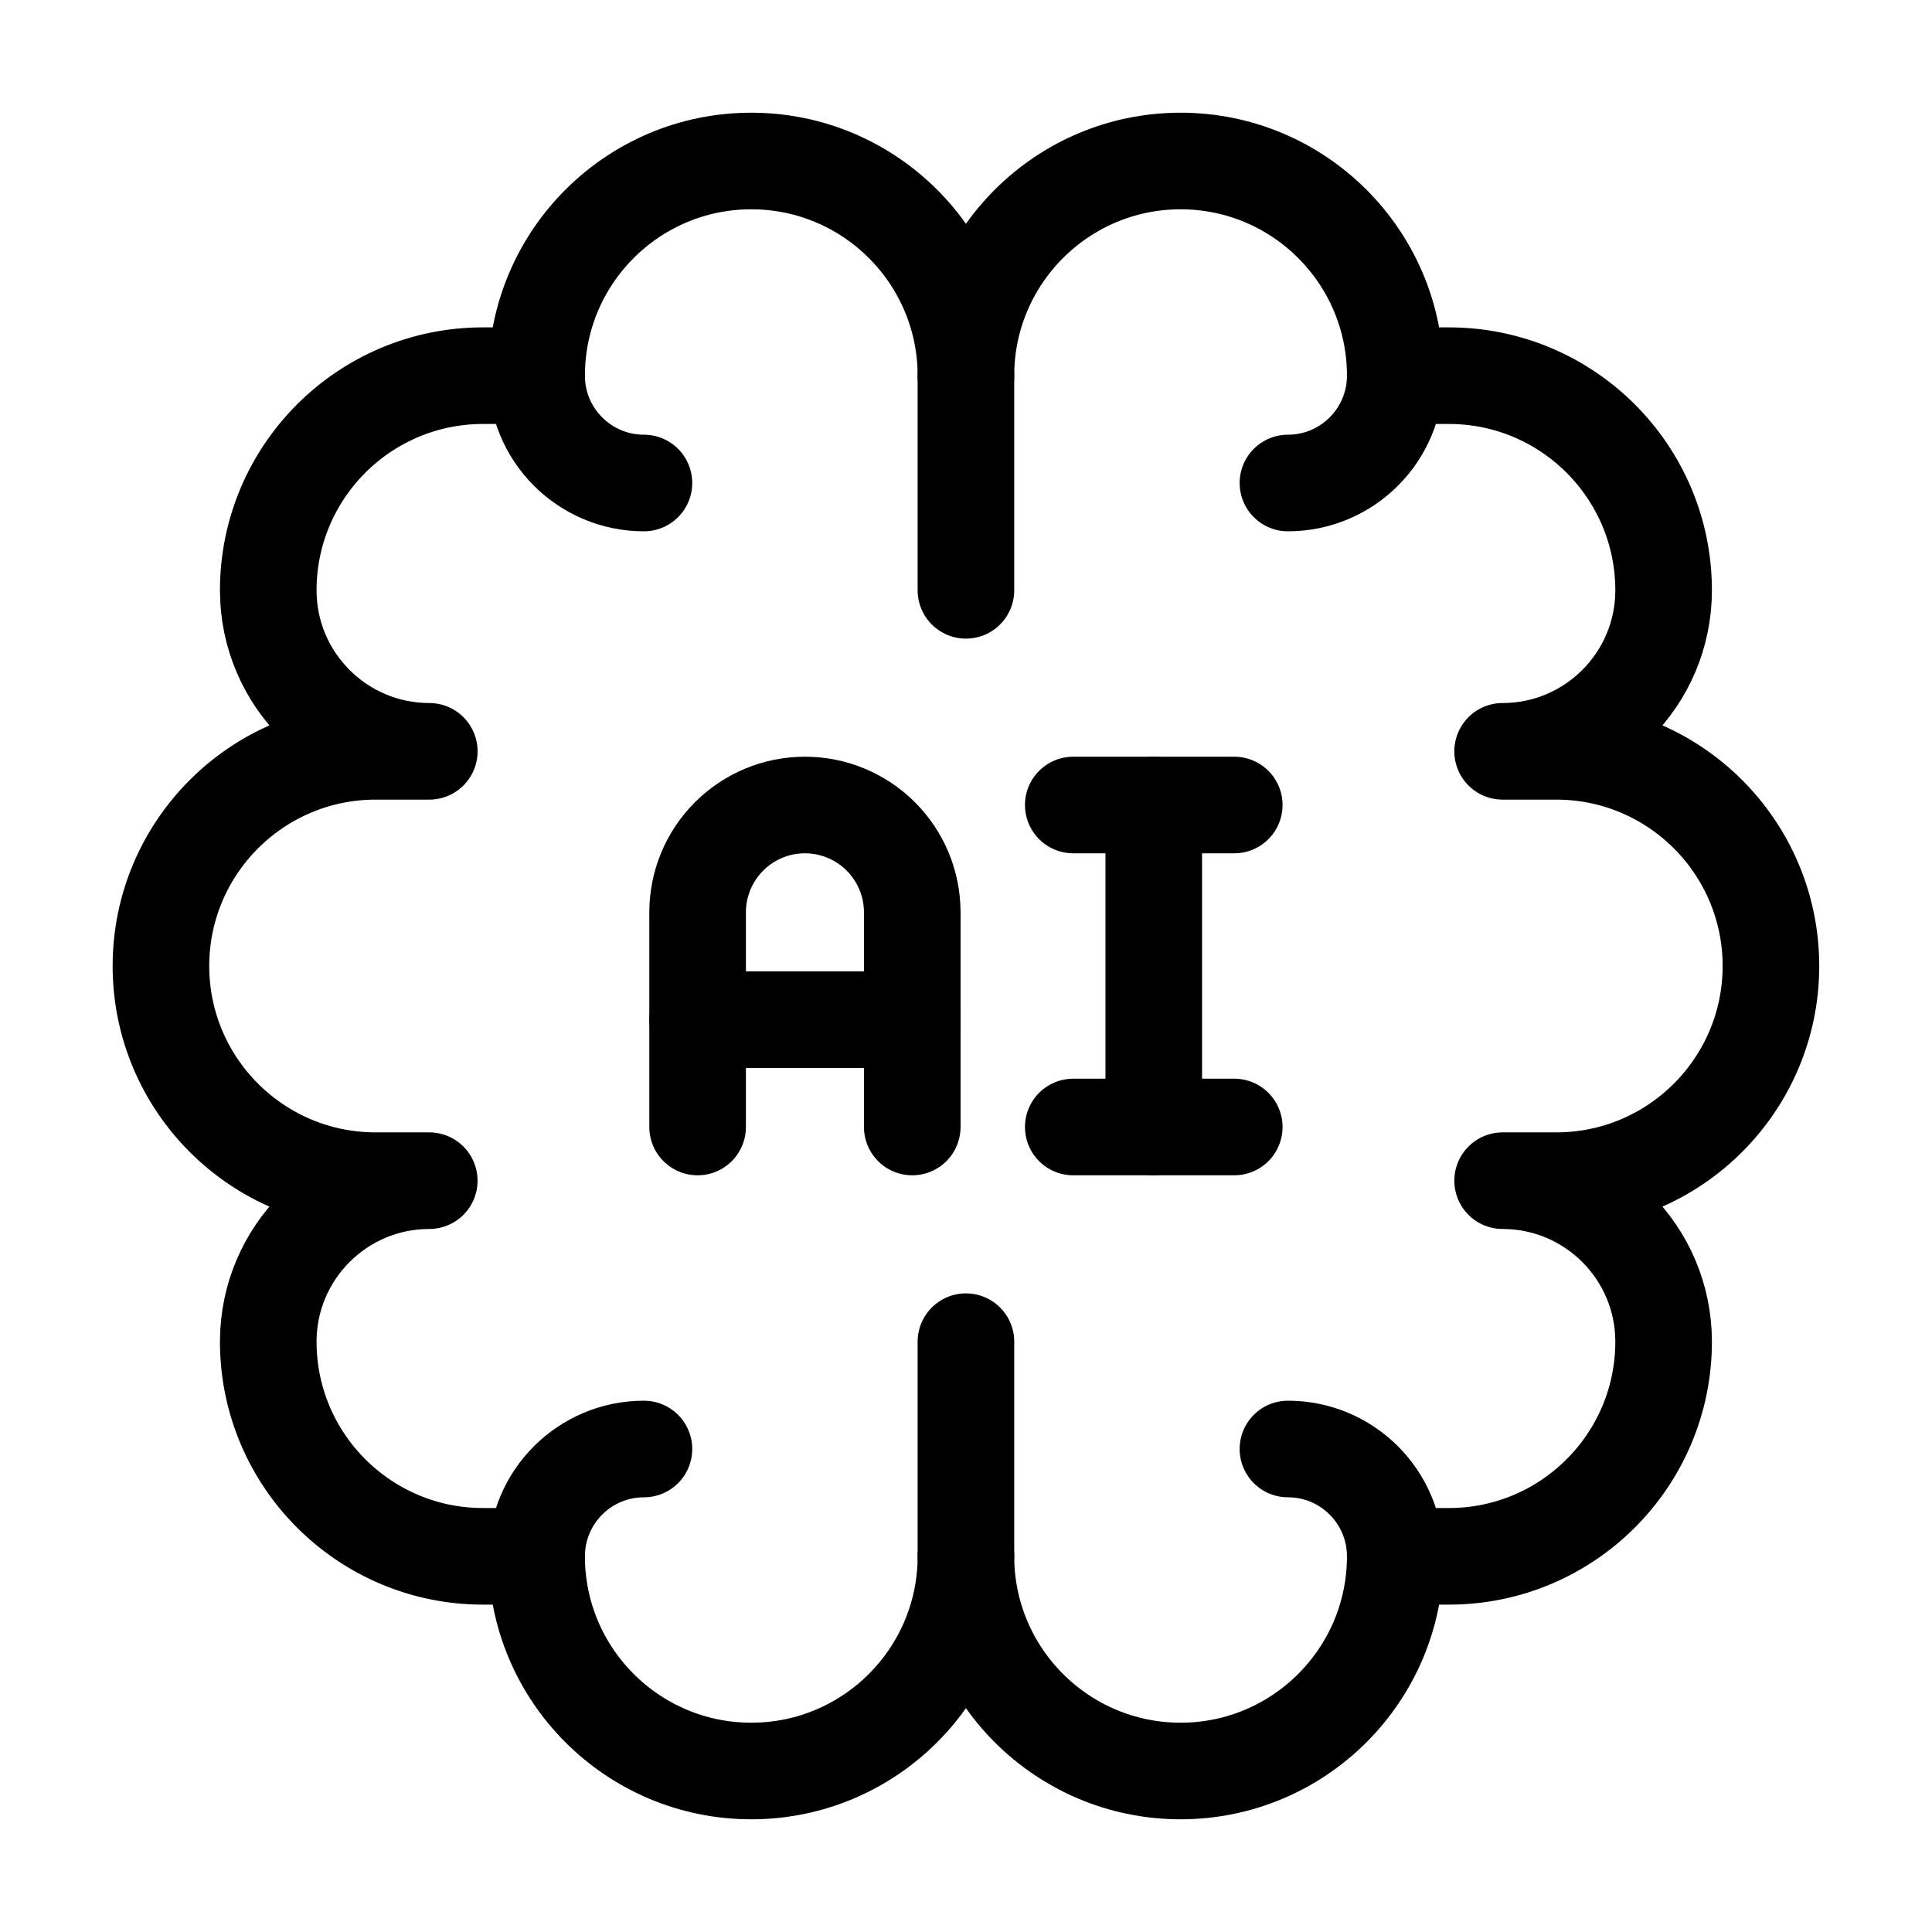
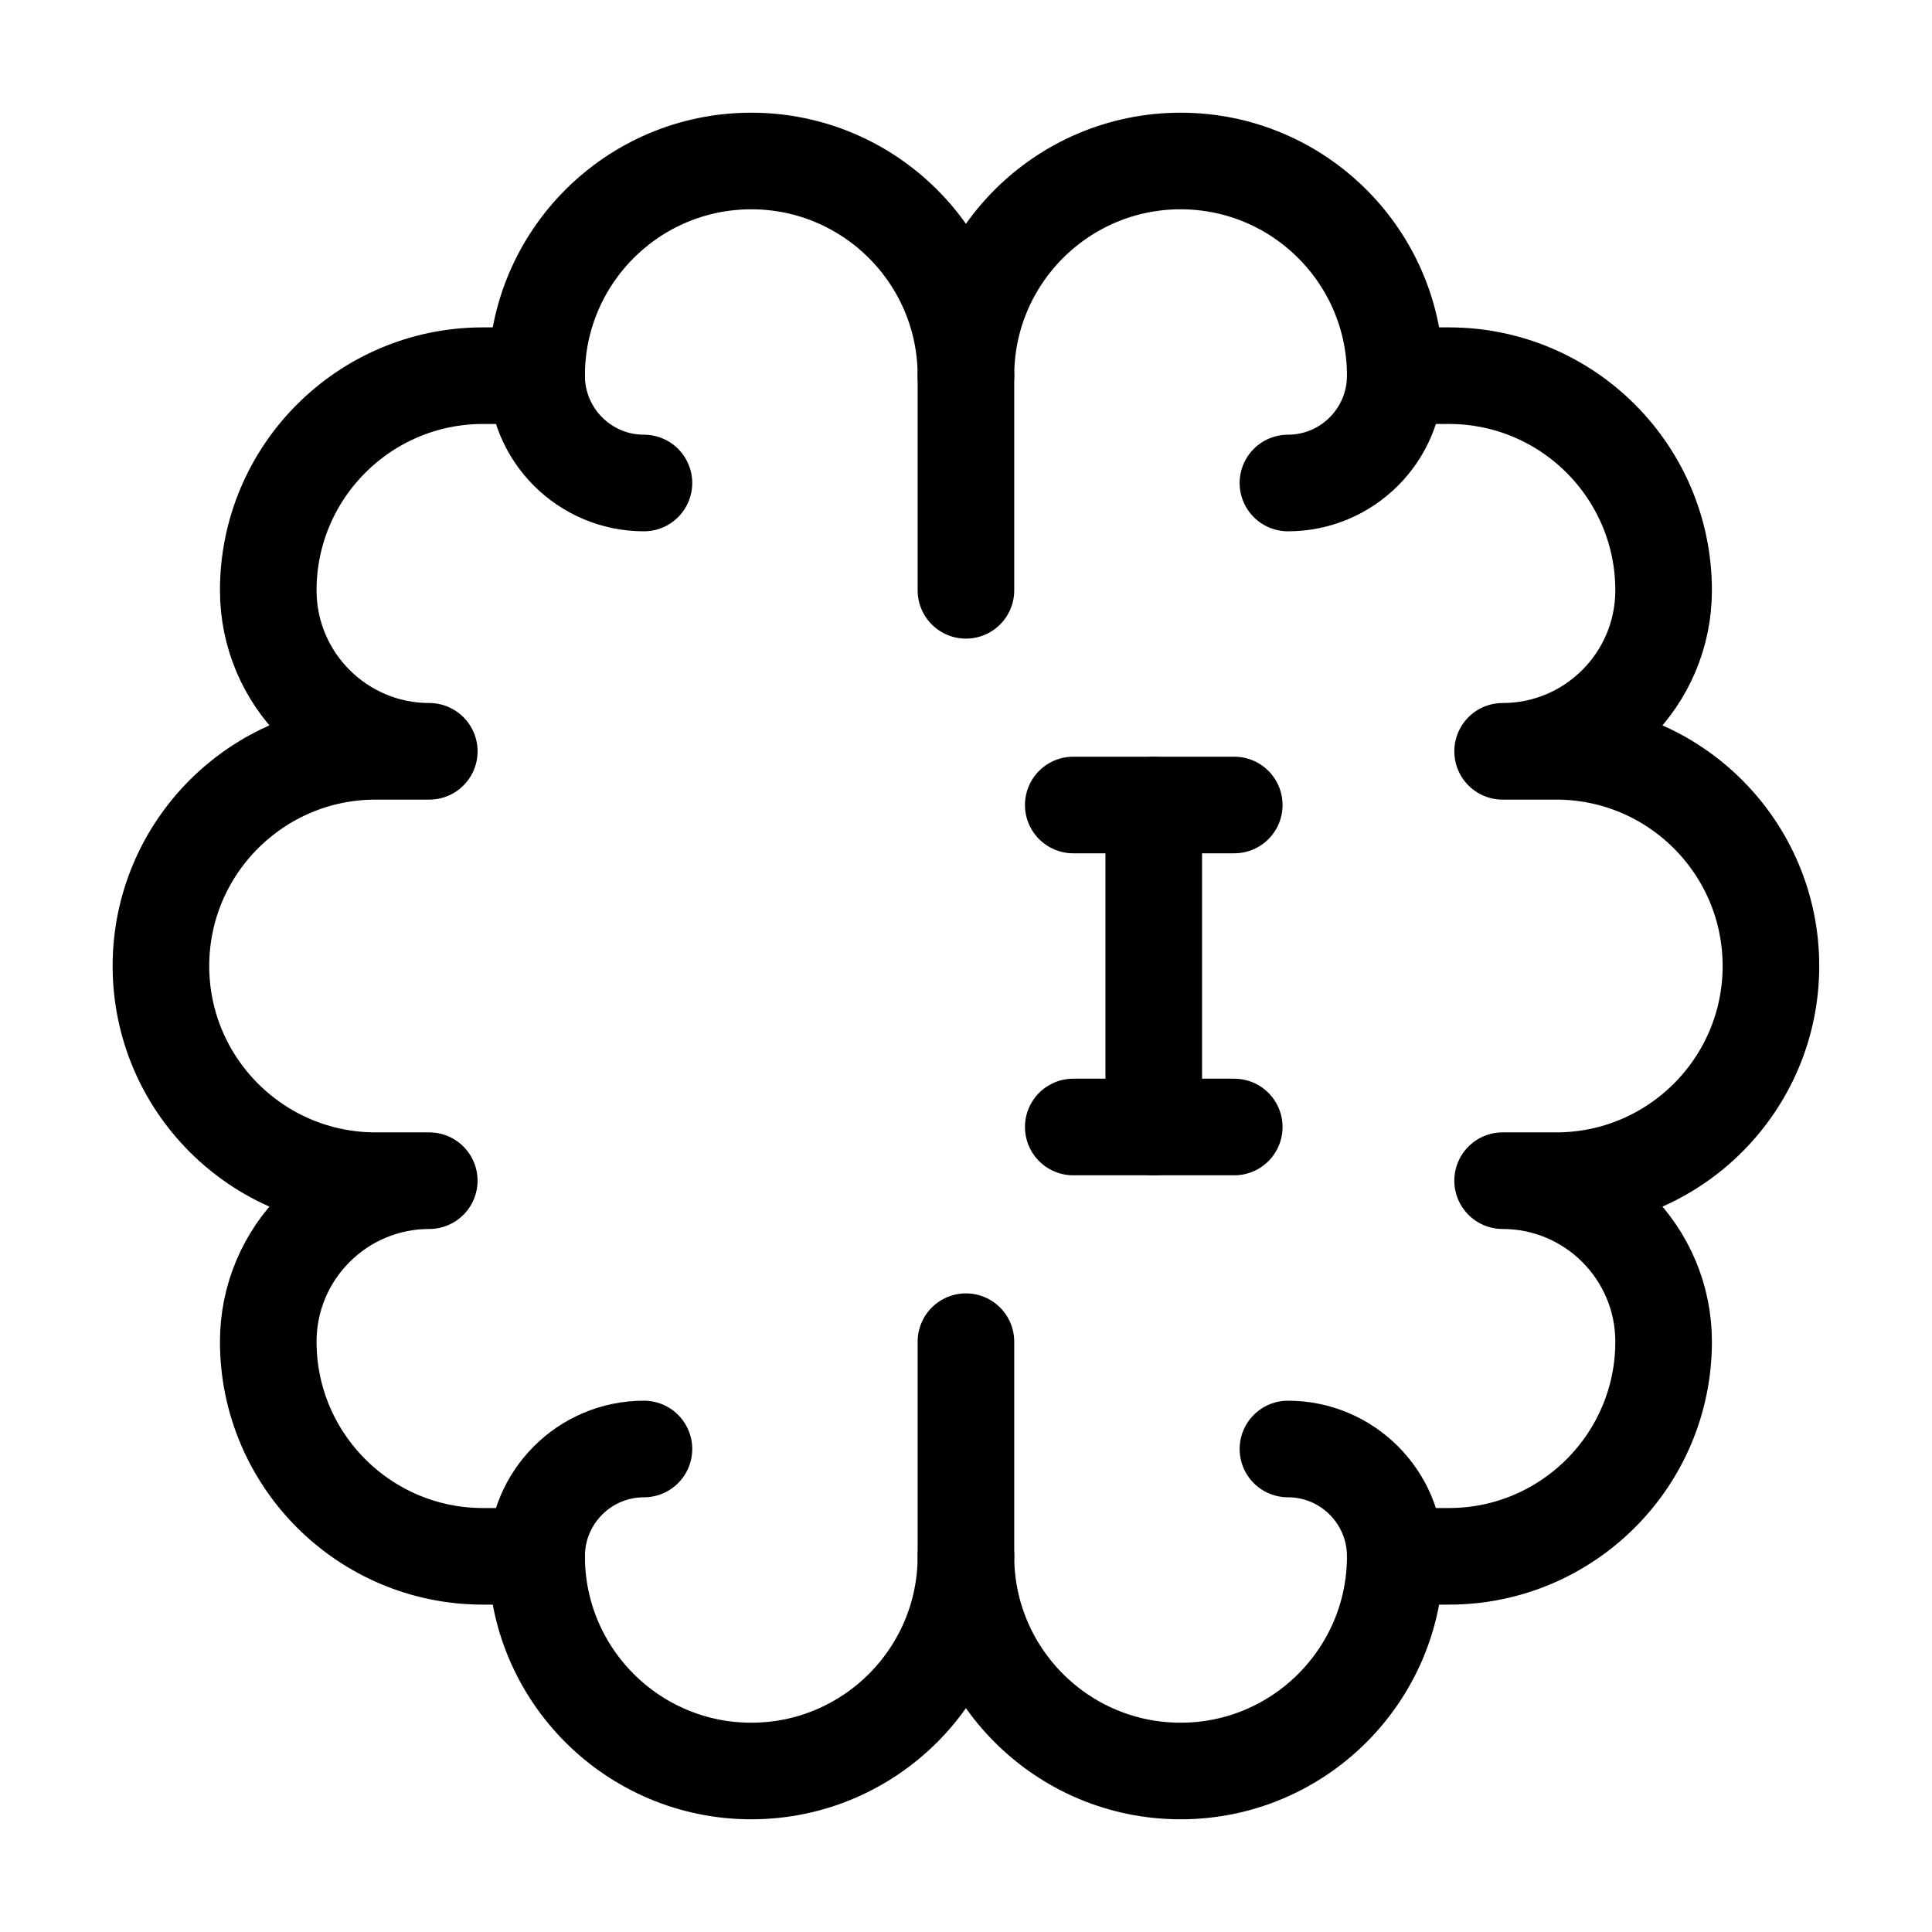
<svg xmlns="http://www.w3.org/2000/svg" width="60" height="60" viewBox="0 0 60 60" fill="none">
  <path d="M16.665 48.333H14.998C11.319 48.333 8.331 45.346 8.331 41.667C8.331 38.907 10.572 36.667 13.331 36.667H11.665C7.985 36.667 4.998 33.679 4.998 30C4.998 26.321 7.985 23.333 11.665 23.333H13.332C10.572 23.333 8.331 21.093 8.331 18.333C8.331 14.654 11.319 11.667 14.998 11.667H16.665" stroke="black" stroke-width="3" stroke-miterlimit="10" stroke-linecap="round" stroke-linejoin="round" />
  <path d="M43.331 48.333H44.998C48.678 48.333 51.665 45.346 51.665 41.667C51.665 38.908 49.424 36.667 46.665 36.667H48.331C52.011 36.667 54.998 33.679 54.998 30C54.998 26.321 52.011 23.333 48.331 23.333H46.665C49.424 23.333 51.665 21.093 51.665 18.333C51.665 14.654 48.678 11.667 44.998 11.667H43.331" stroke="black" stroke-width="3" stroke-miterlimit="10" stroke-linecap="round" stroke-linejoin="round" />
  <path d="M19.998 15C18.158 15 16.665 13.507 16.665 11.667C16.665 7.988 19.652 5 23.331 5C27.011 5 29.998 7.988 29.998 11.667C29.998 7.988 32.985 5 36.665 5C40.344 5 43.331 7.988 43.331 11.667C43.331 13.507 41.838 15 39.998 15" stroke="black" stroke-width="3" stroke-miterlimit="10" stroke-linecap="round" stroke-linejoin="round" />
  <path d="M19.998 45C18.158 45 16.665 46.493 16.665 48.333C16.665 52.012 19.652 55 23.331 55C27.011 55 29.998 52.012 29.998 48.333C29.998 52.012 32.985 55 36.665 55C40.344 55 43.331 52.012 43.331 48.333C43.331 46.493 41.838 45 39.998 45" stroke="black" stroke-width="3" stroke-miterlimit="10" stroke-linecap="round" stroke-linejoin="round" />
-   <path d="M21.665 35V28.333C21.665 27.449 22.016 26.602 22.641 25.977C23.266 25.351 24.114 25 24.998 25C25.882 25 26.73 25.351 27.355 25.977C27.98 26.602 28.331 27.449 28.331 28.333C28.331 31.242 28.331 35 28.331 35" stroke="black" stroke-width="3" stroke-miterlimit="10" stroke-linecap="round" stroke-linejoin="round" />
-   <path d="M21.665 31.667H28.331" stroke="black" stroke-width="3" stroke-miterlimit="10" stroke-linecap="round" stroke-linejoin="round" />
  <path d="M33.331 25H38.331" stroke="black" stroke-width="3" stroke-miterlimit="10" stroke-linecap="round" stroke-linejoin="round" />
  <path d="M33.331 35H38.331" stroke="black" stroke-width="3" stroke-miterlimit="10" stroke-linecap="round" stroke-linejoin="round" />
  <path d="M35.831 25V35" stroke="black" stroke-width="3" stroke-miterlimit="10" stroke-linecap="round" stroke-linejoin="round" />
  <path d="M29.998 11.667V18.333" stroke="black" stroke-width="3" stroke-miterlimit="10" stroke-linecap="round" stroke-linejoin="round" />
  <path d="M29.998 48.333V41.667" stroke="black" stroke-width="3" stroke-miterlimit="10" stroke-linecap="round" stroke-linejoin="round" />
</svg>